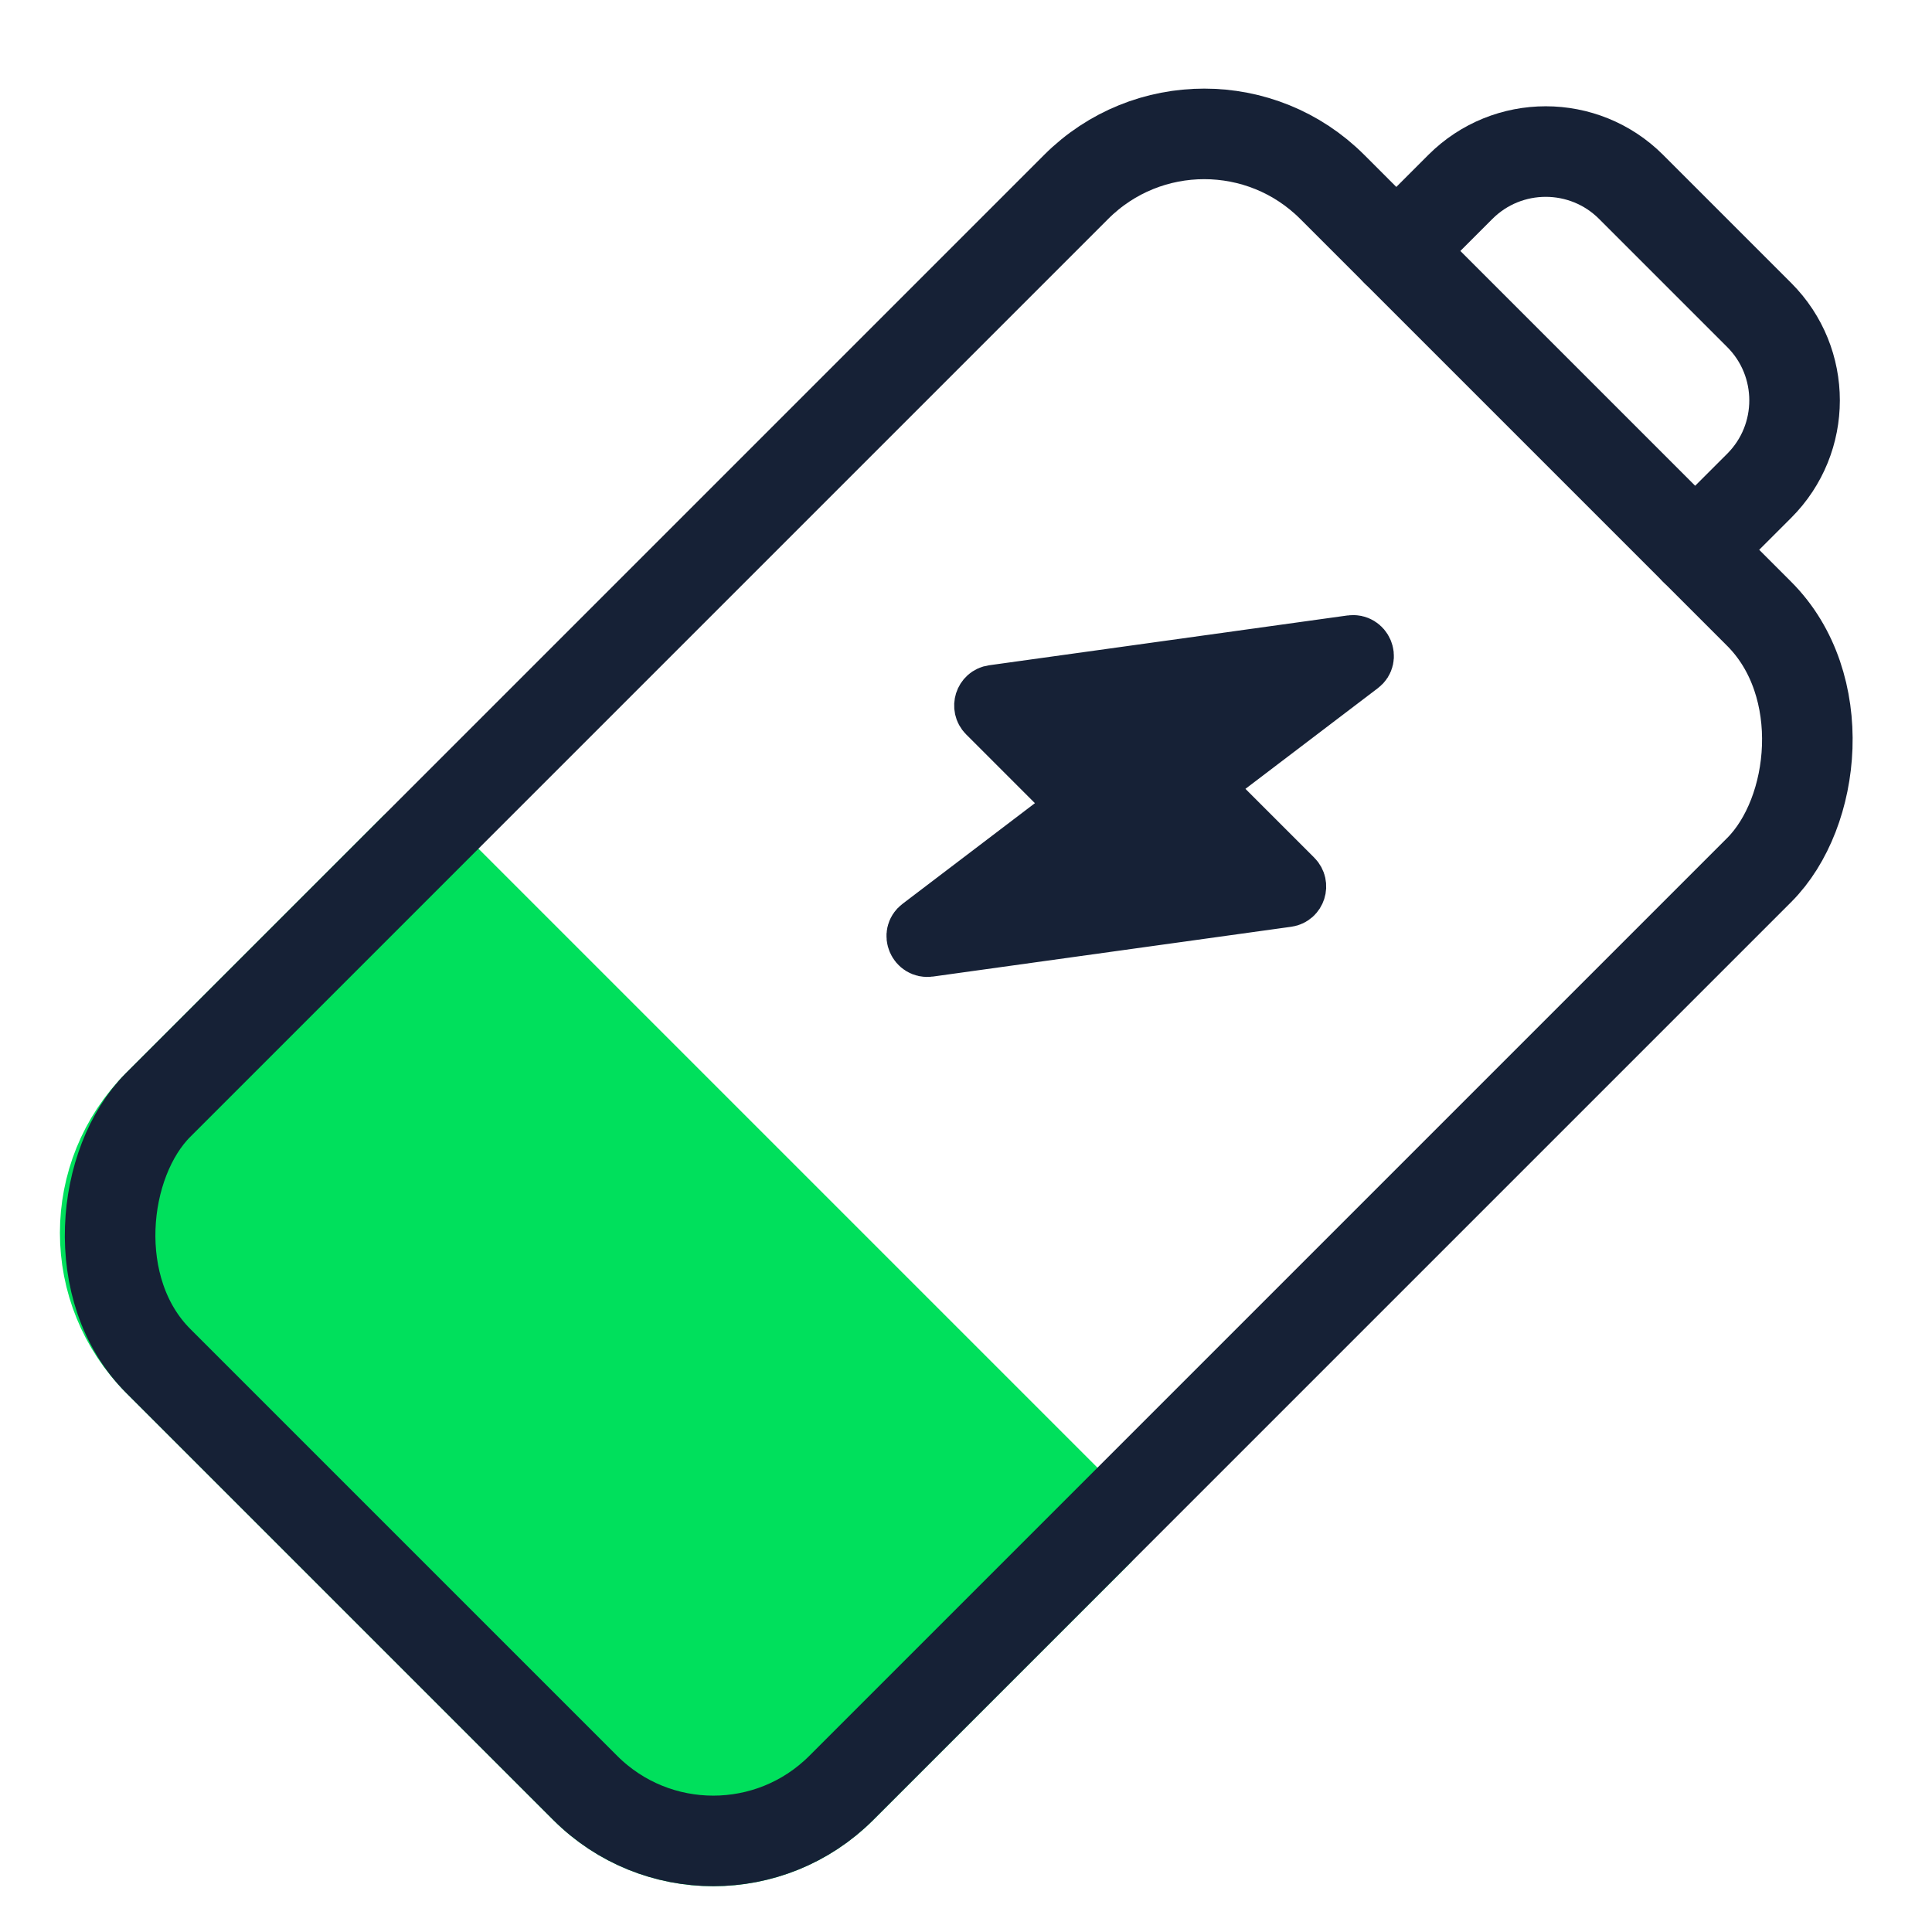
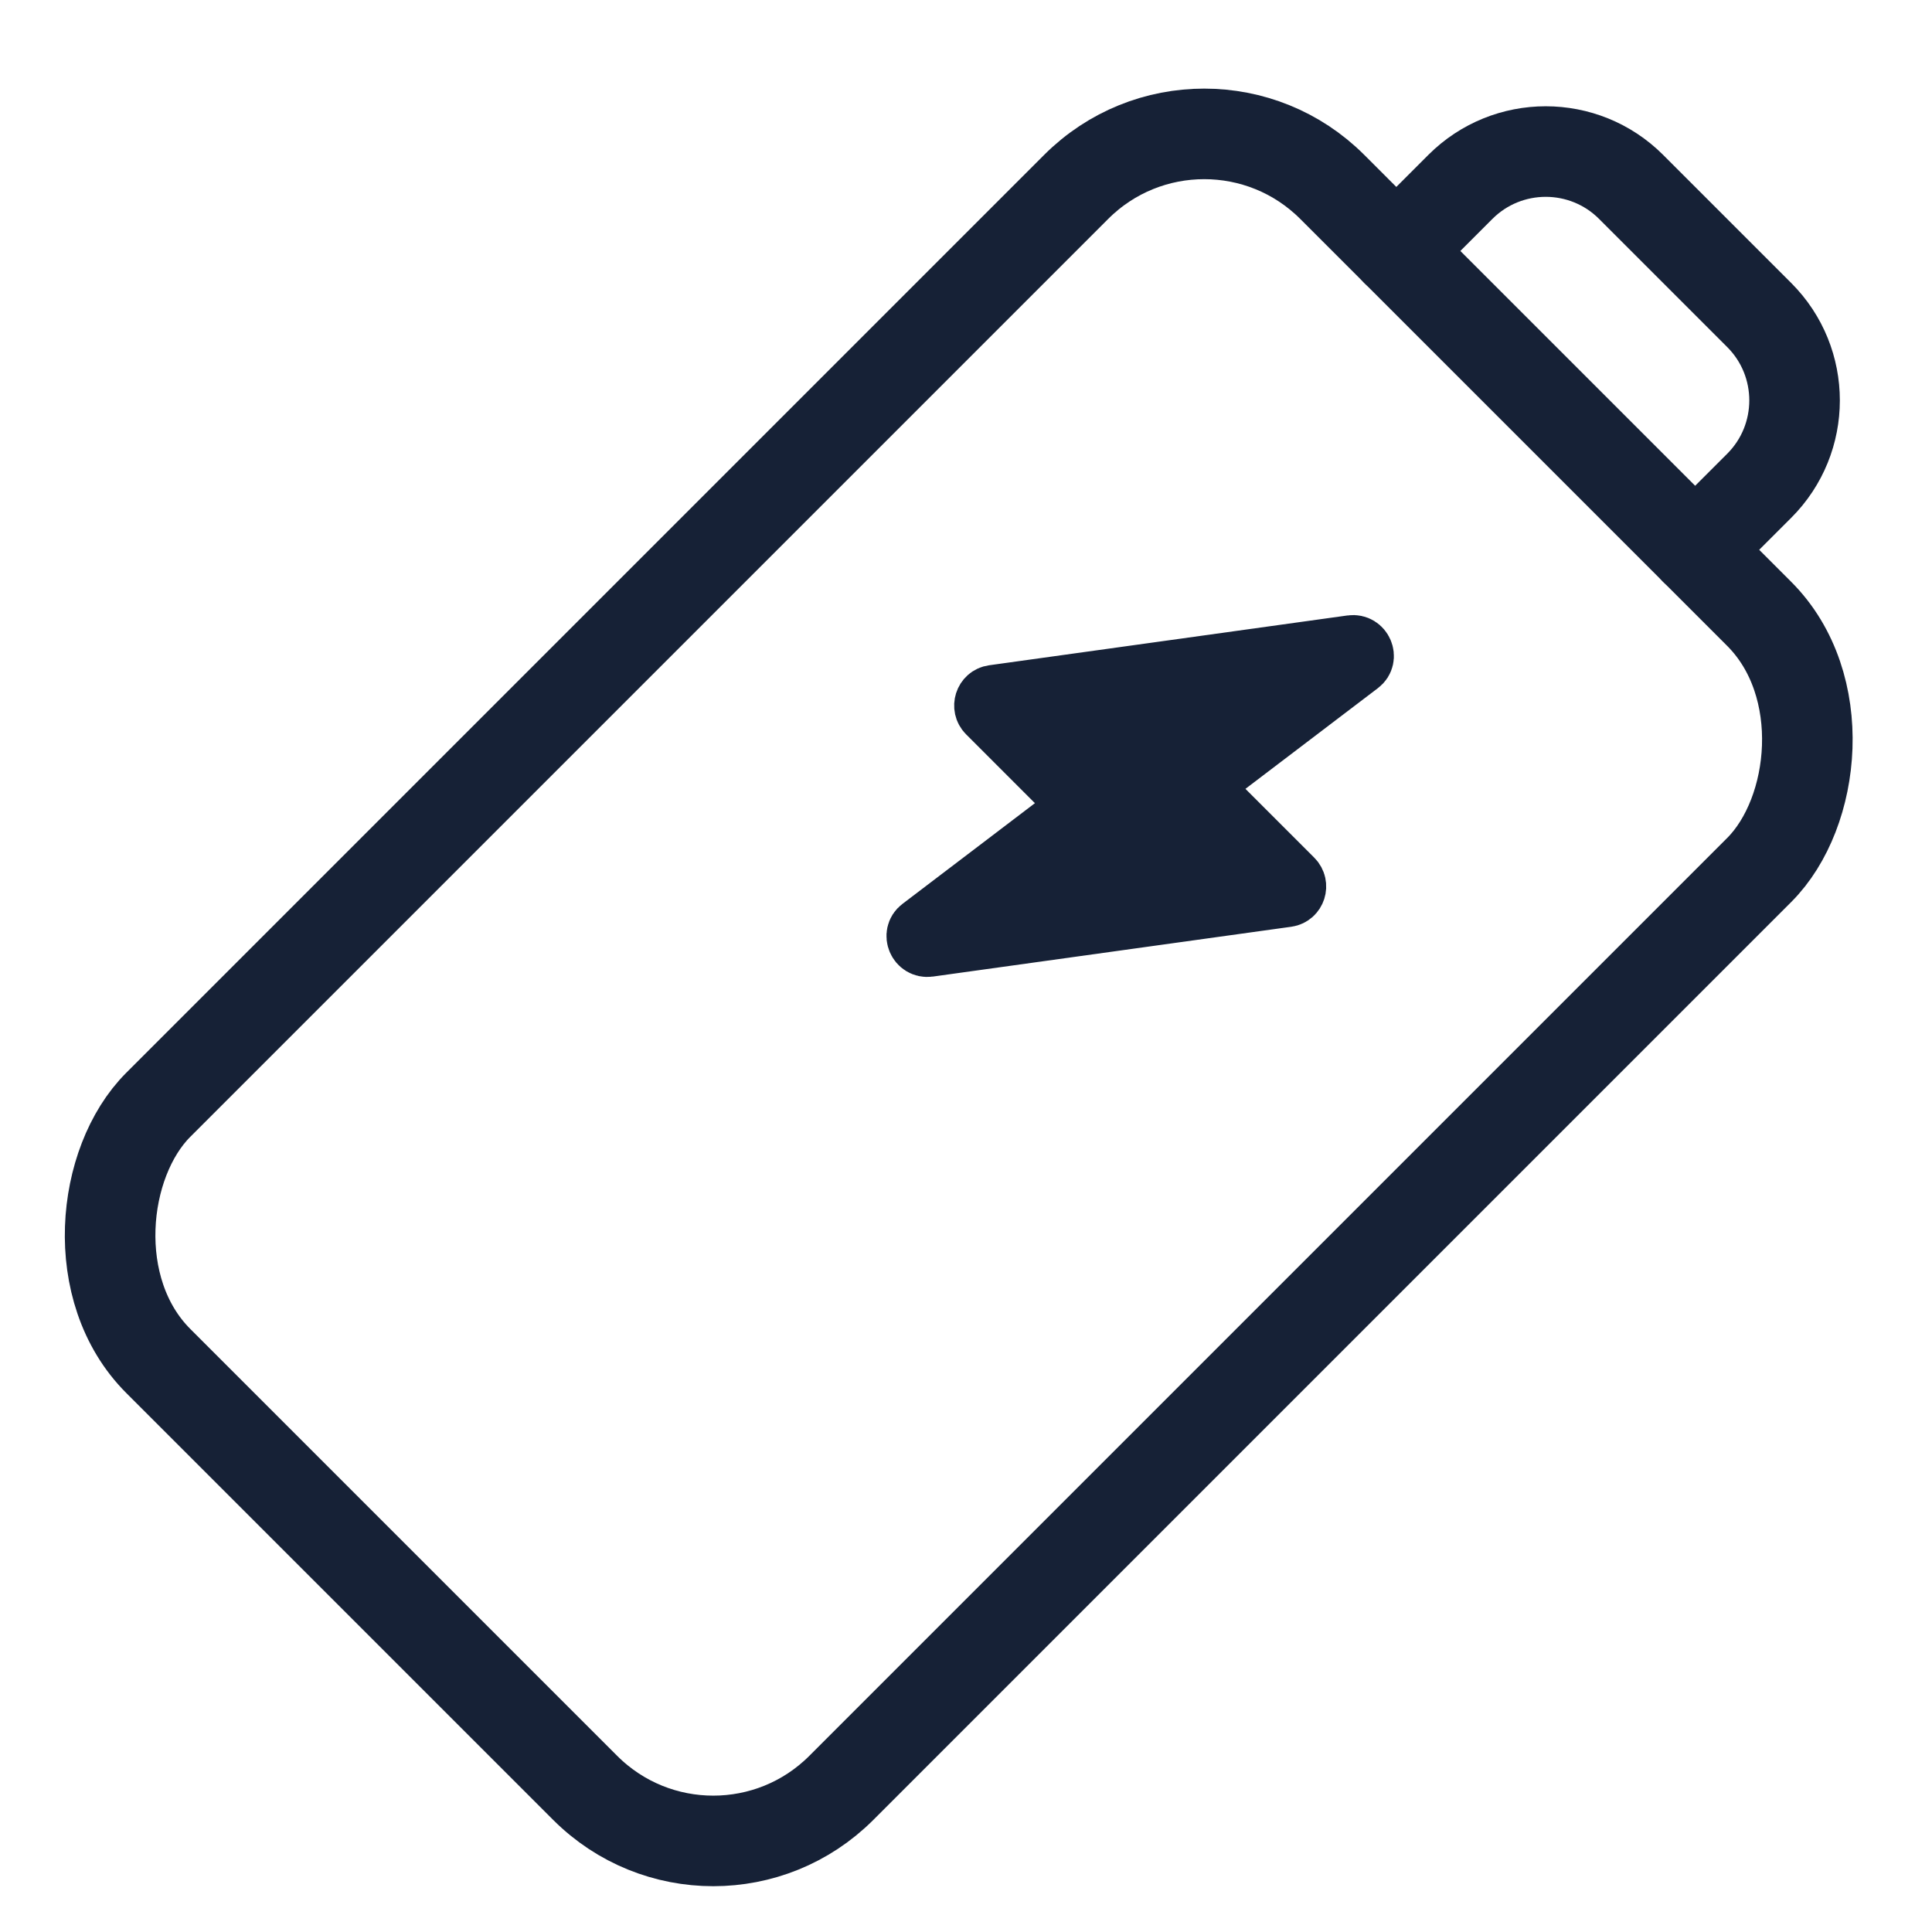
<svg xmlns="http://www.w3.org/2000/svg" width="64" height="64" viewBox="0 0 64 64" fill="none">
  <g clip-path="url(#clip0_8368_9247)">
    <path d="M35.8 26.709L32.71 23.619C32.51 23.419 32.62 23.069 32.9 23.029L44.77 21.379C45.13 21.329 45.32 21.789 45.04 21.999L39.74 26.029L42.83 29.119C43.03 29.319 42.92 29.669 42.64 29.709L30.77 31.359C30.41 31.409 30.22 30.949 30.5 30.739L35.8 26.709Z" fill="#162136" stroke="#162136" stroke-width="2" stroke-linecap="round" stroke-linejoin="round" />
-     <path d="M13.728 28.113L36.355 50.74L27.87 59.225C25.527 61.569 21.728 61.569 19.385 59.225L5.243 45.083C2.899 42.74 2.899 38.941 5.243 36.598L13.728 28.113Z" fill="#00E05C" stroke="#00E05C" stroke-width="3" stroke-miterlimit="10" stroke-linecap="round" stroke-linejoin="round" />
    <rect x="39.891" y="1.95" width="32" height="55" rx="6" transform="rotate(45 39.891 1.95)" stroke="#162136" stroke-width="3" stroke-miterlimit="10" stroke-linecap="round" stroke-linejoin="round" />
    <path d="M56.154 18.213L58.276 16.092C59.838 14.53 59.838 11.997 58.276 10.435L54.033 6.192C52.471 4.63 49.938 4.63 48.376 6.192L46.255 8.314" stroke="#162136" stroke-width="3" stroke-miterlimit="10" stroke-linecap="round" stroke-linejoin="round" />
  </g>
  <defs>
    <clipPath id="clip0_8368_9247">
      <rect width="64" height="64" fill="white" />
    </clipPath>
  </defs>
</svg>